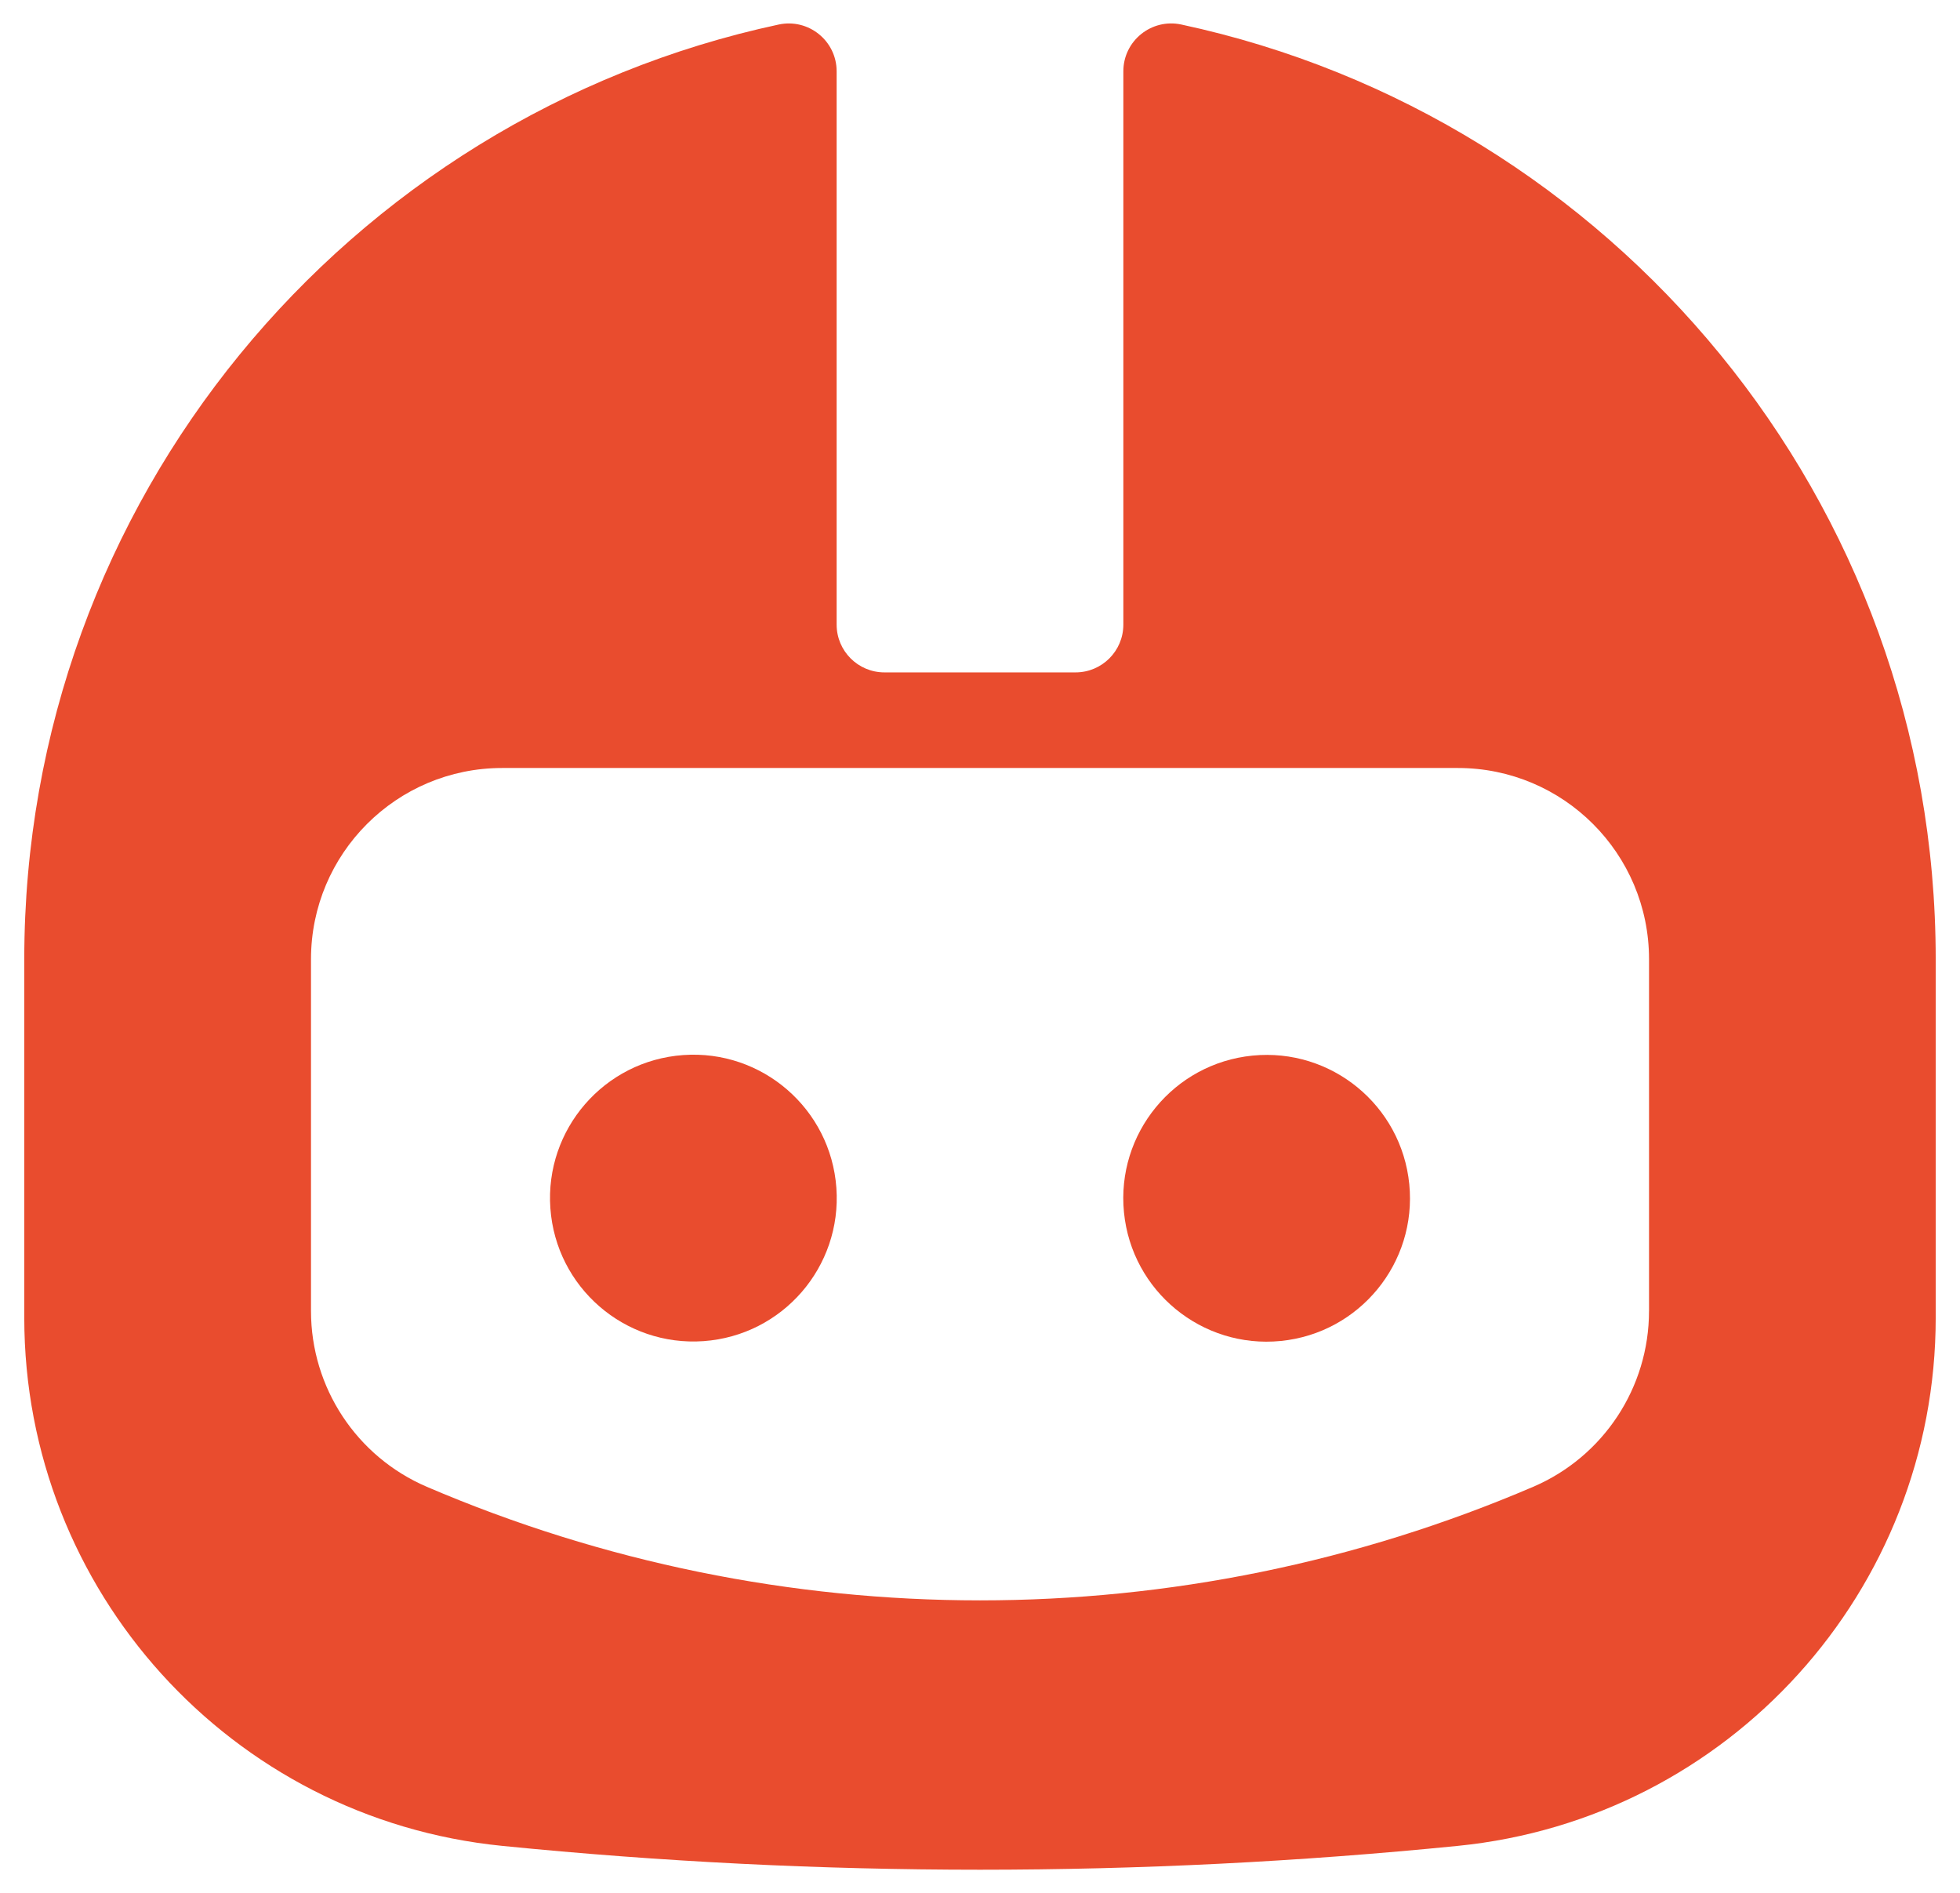
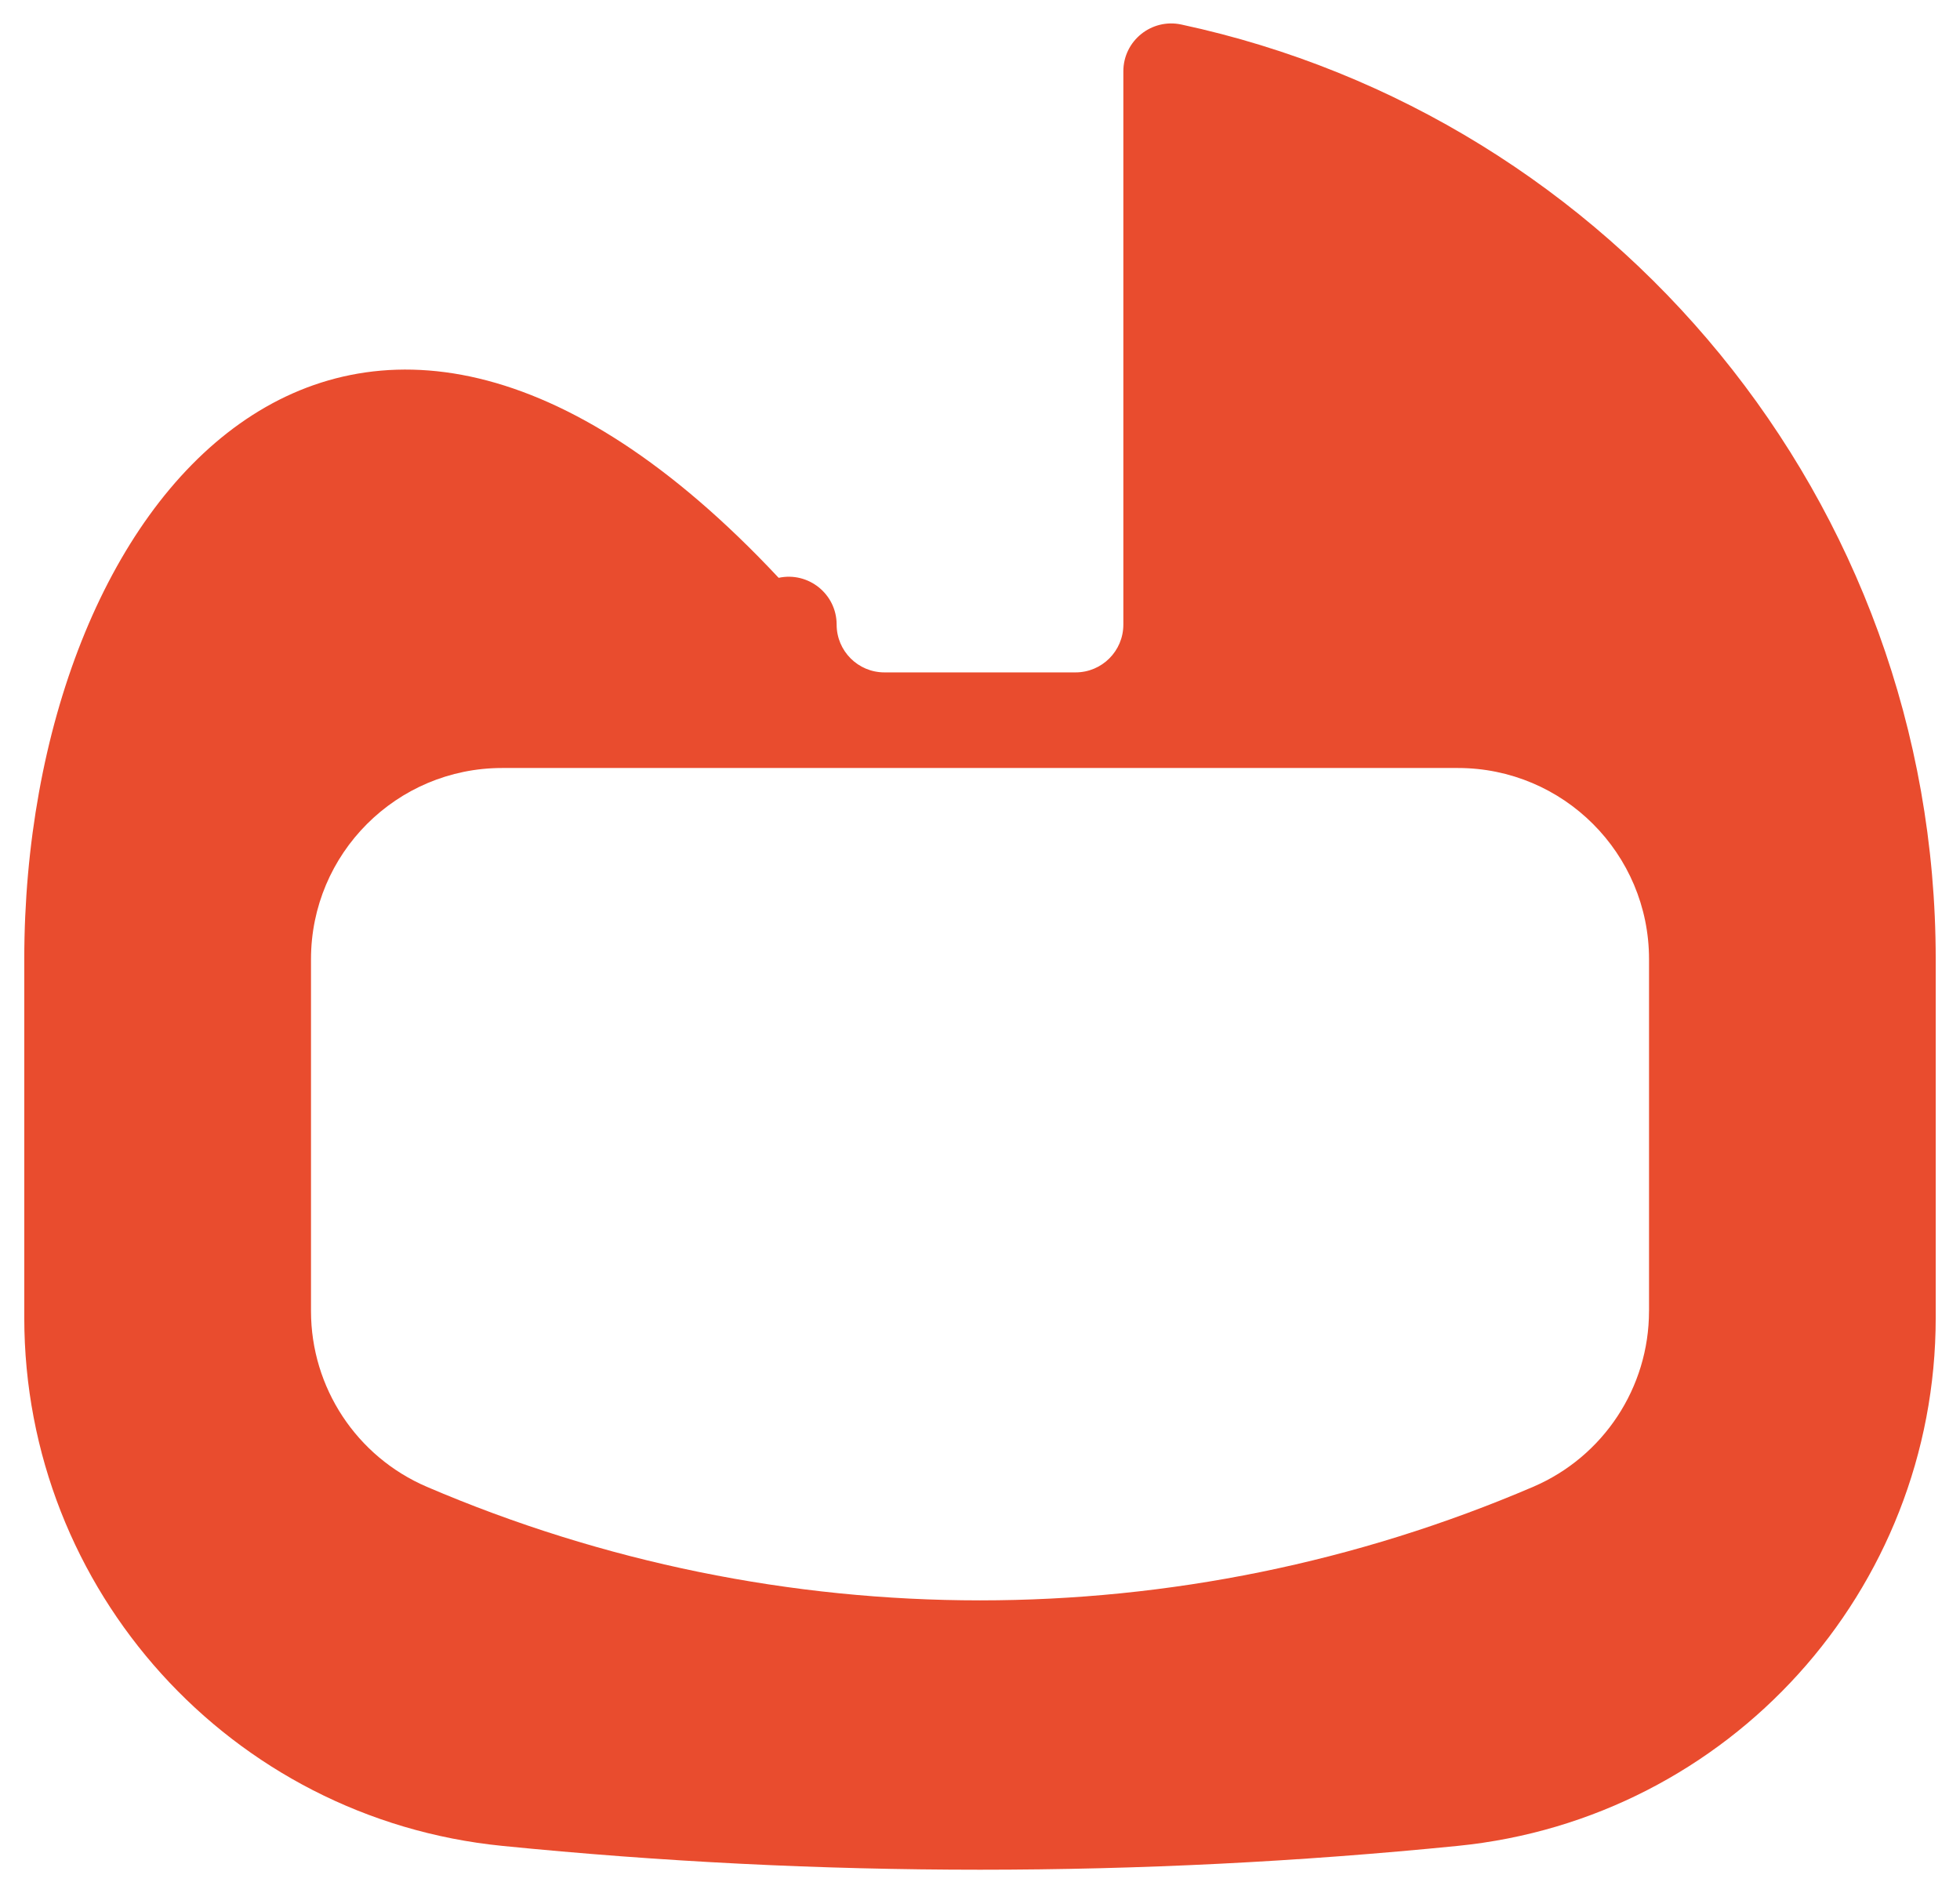
<svg xmlns="http://www.w3.org/2000/svg" id="Calque_1" data-name="Calque 1" viewBox="0 0 1283.74 1239.69">
  <defs>
    <style>
      .cls-1 {
        fill: #e94c2e;
      }
    </style>
  </defs>
-   <path class="cls-1" d="M773.74,16.06c-19.53-4.19-37.98,10.66-37.98,30.63v362.31c0,17.29-14.01,31.3-31.3,31.3h-125.19c-17.29,0-31.3-14.01-31.3-31.3V46.7c0-19.97-18.45-34.82-37.98-30.63C227.61,76.62,15.9,327.63,15.9,628.1v234.78c0,178.56,135.3,328.07,312.98,345.84h0c208.14,20.82,417.83,20.82,625.97,0h0c177.68-17.77,312.98-167.28,312.98-345.85v-234.78c0-300.47-211.71-551.48-494.09-612.03ZM1080.05,858.53c0,50.08-29.85,95.35-75.88,115.07h0c-231.36,99.15-493.24,99.15-724.6,0h0c-46.03-19.73-75.88-64.99-75.88-115.07v-230.43c0-69.14,56.05-125.2,125.2-125.2h625.97c69.14,0,125.2,56.05,125.2,125.2v230.43Z" />
-   <circle class="cls-1" cx="454.08" cy="784.59" r="93.9" transform="translate(-54.48 34.16) rotate(-4.07)" />
-   <circle class="cls-1" cx="829.66" cy="784.59" r="93.89" transform="translate(-73.27 85.57) rotate(-5.65)" />
+   <path class="cls-1" d="M773.74,16.06c-19.53-4.19-37.98,10.66-37.98,30.63v362.31c0,17.29-14.01,31.3-31.3,31.3h-125.19c-17.29,0-31.3-14.01-31.3-31.3c0-19.97-18.45-34.82-37.98-30.63C227.61,76.62,15.9,327.63,15.9,628.1v234.78c0,178.56,135.3,328.07,312.98,345.84h0c208.14,20.82,417.83,20.82,625.97,0h0c177.68-17.77,312.98-167.28,312.98-345.85v-234.78c0-300.47-211.71-551.48-494.09-612.03ZM1080.05,858.53c0,50.08-29.85,95.35-75.88,115.07h0c-231.36,99.15-493.24,99.15-724.6,0h0c-46.03-19.73-75.88-64.99-75.88-115.07v-230.43c0-69.14,56.05-125.2,125.2-125.2h625.97c69.14,0,125.2,56.05,125.2,125.2v230.43Z" />
</svg>